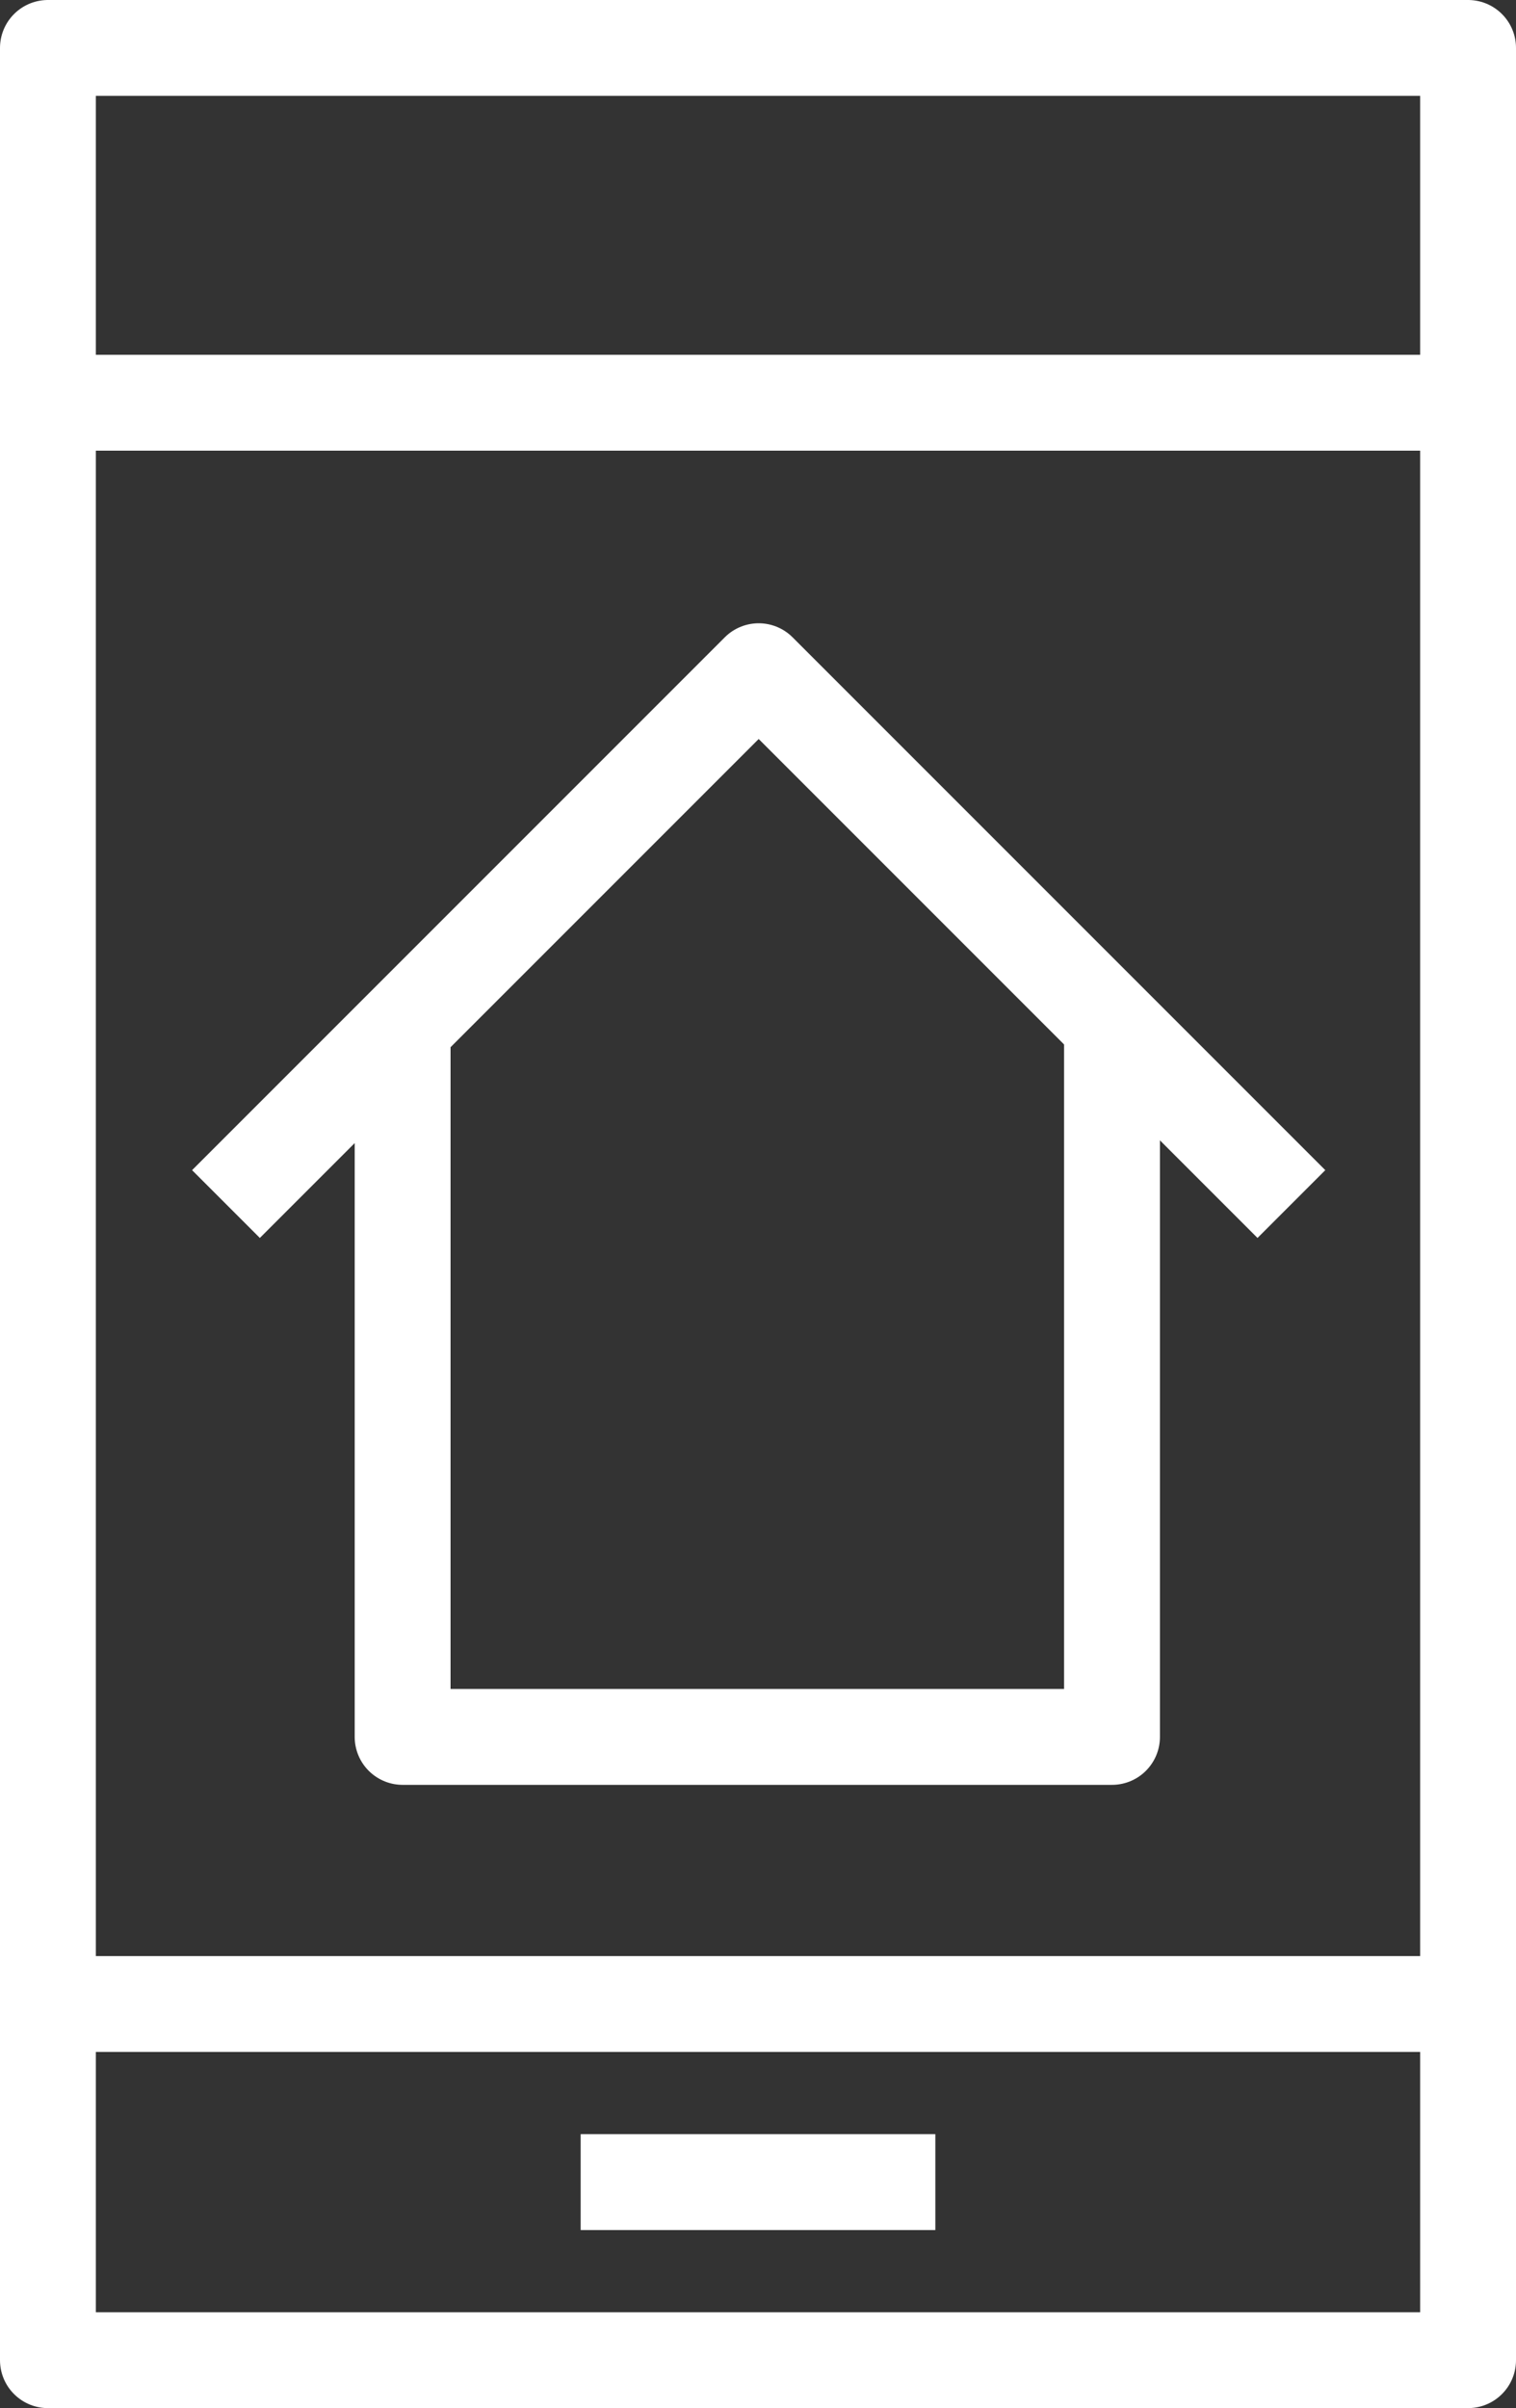
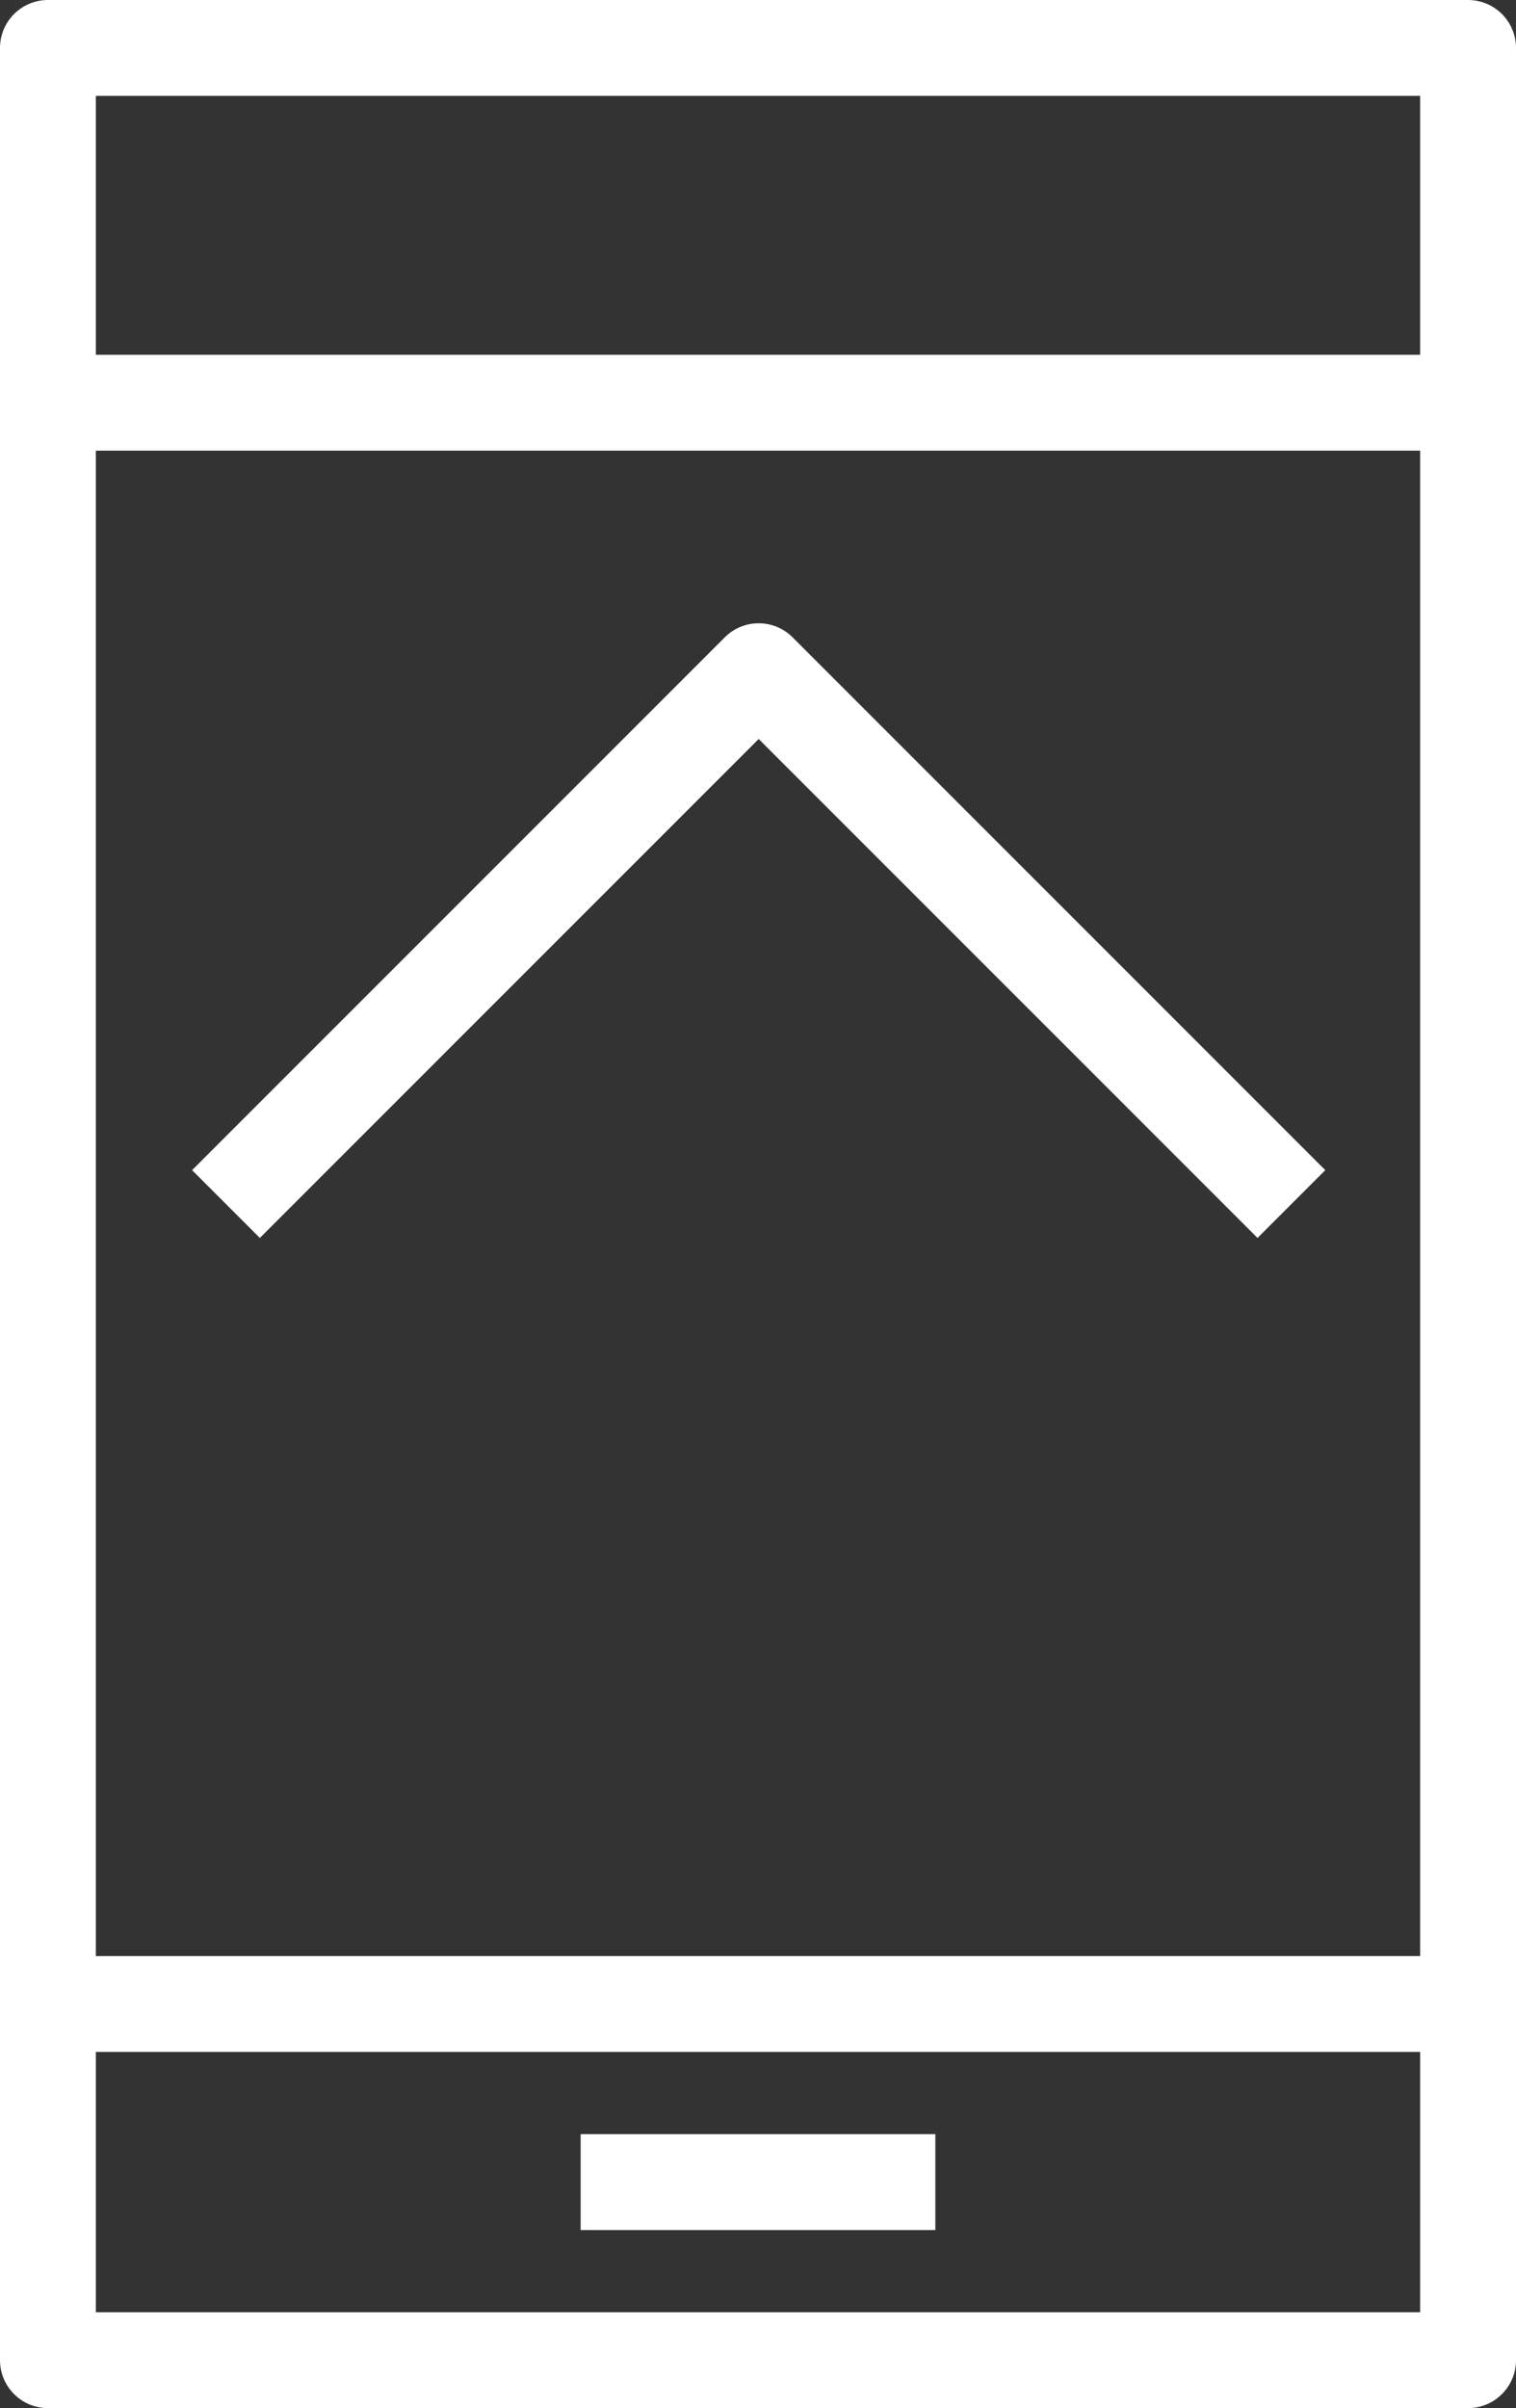
<svg xmlns="http://www.w3.org/2000/svg" width="110.7" height="175.8" viewBox="0 0 110.7 175.8">
  <rect x="0" y="0" width="110.7" height="175.8" fill="#333333" stroke="none" />
  <g fill="none" stroke="#fff" stroke-linejoin="round" stroke-width="7">
    <path d="M107.2 3.5H3.5v168.8h103.7zM3.5 146.3h103.7M3.5 29.4h103.7M42.4 159.3h25.9" />
-     <path d="M81.2 74.9v51.9H29.4V74.9" />
    <path d="M16.5 87.9 55.4 49l38.9 38.9" />
  </g>
</svg>